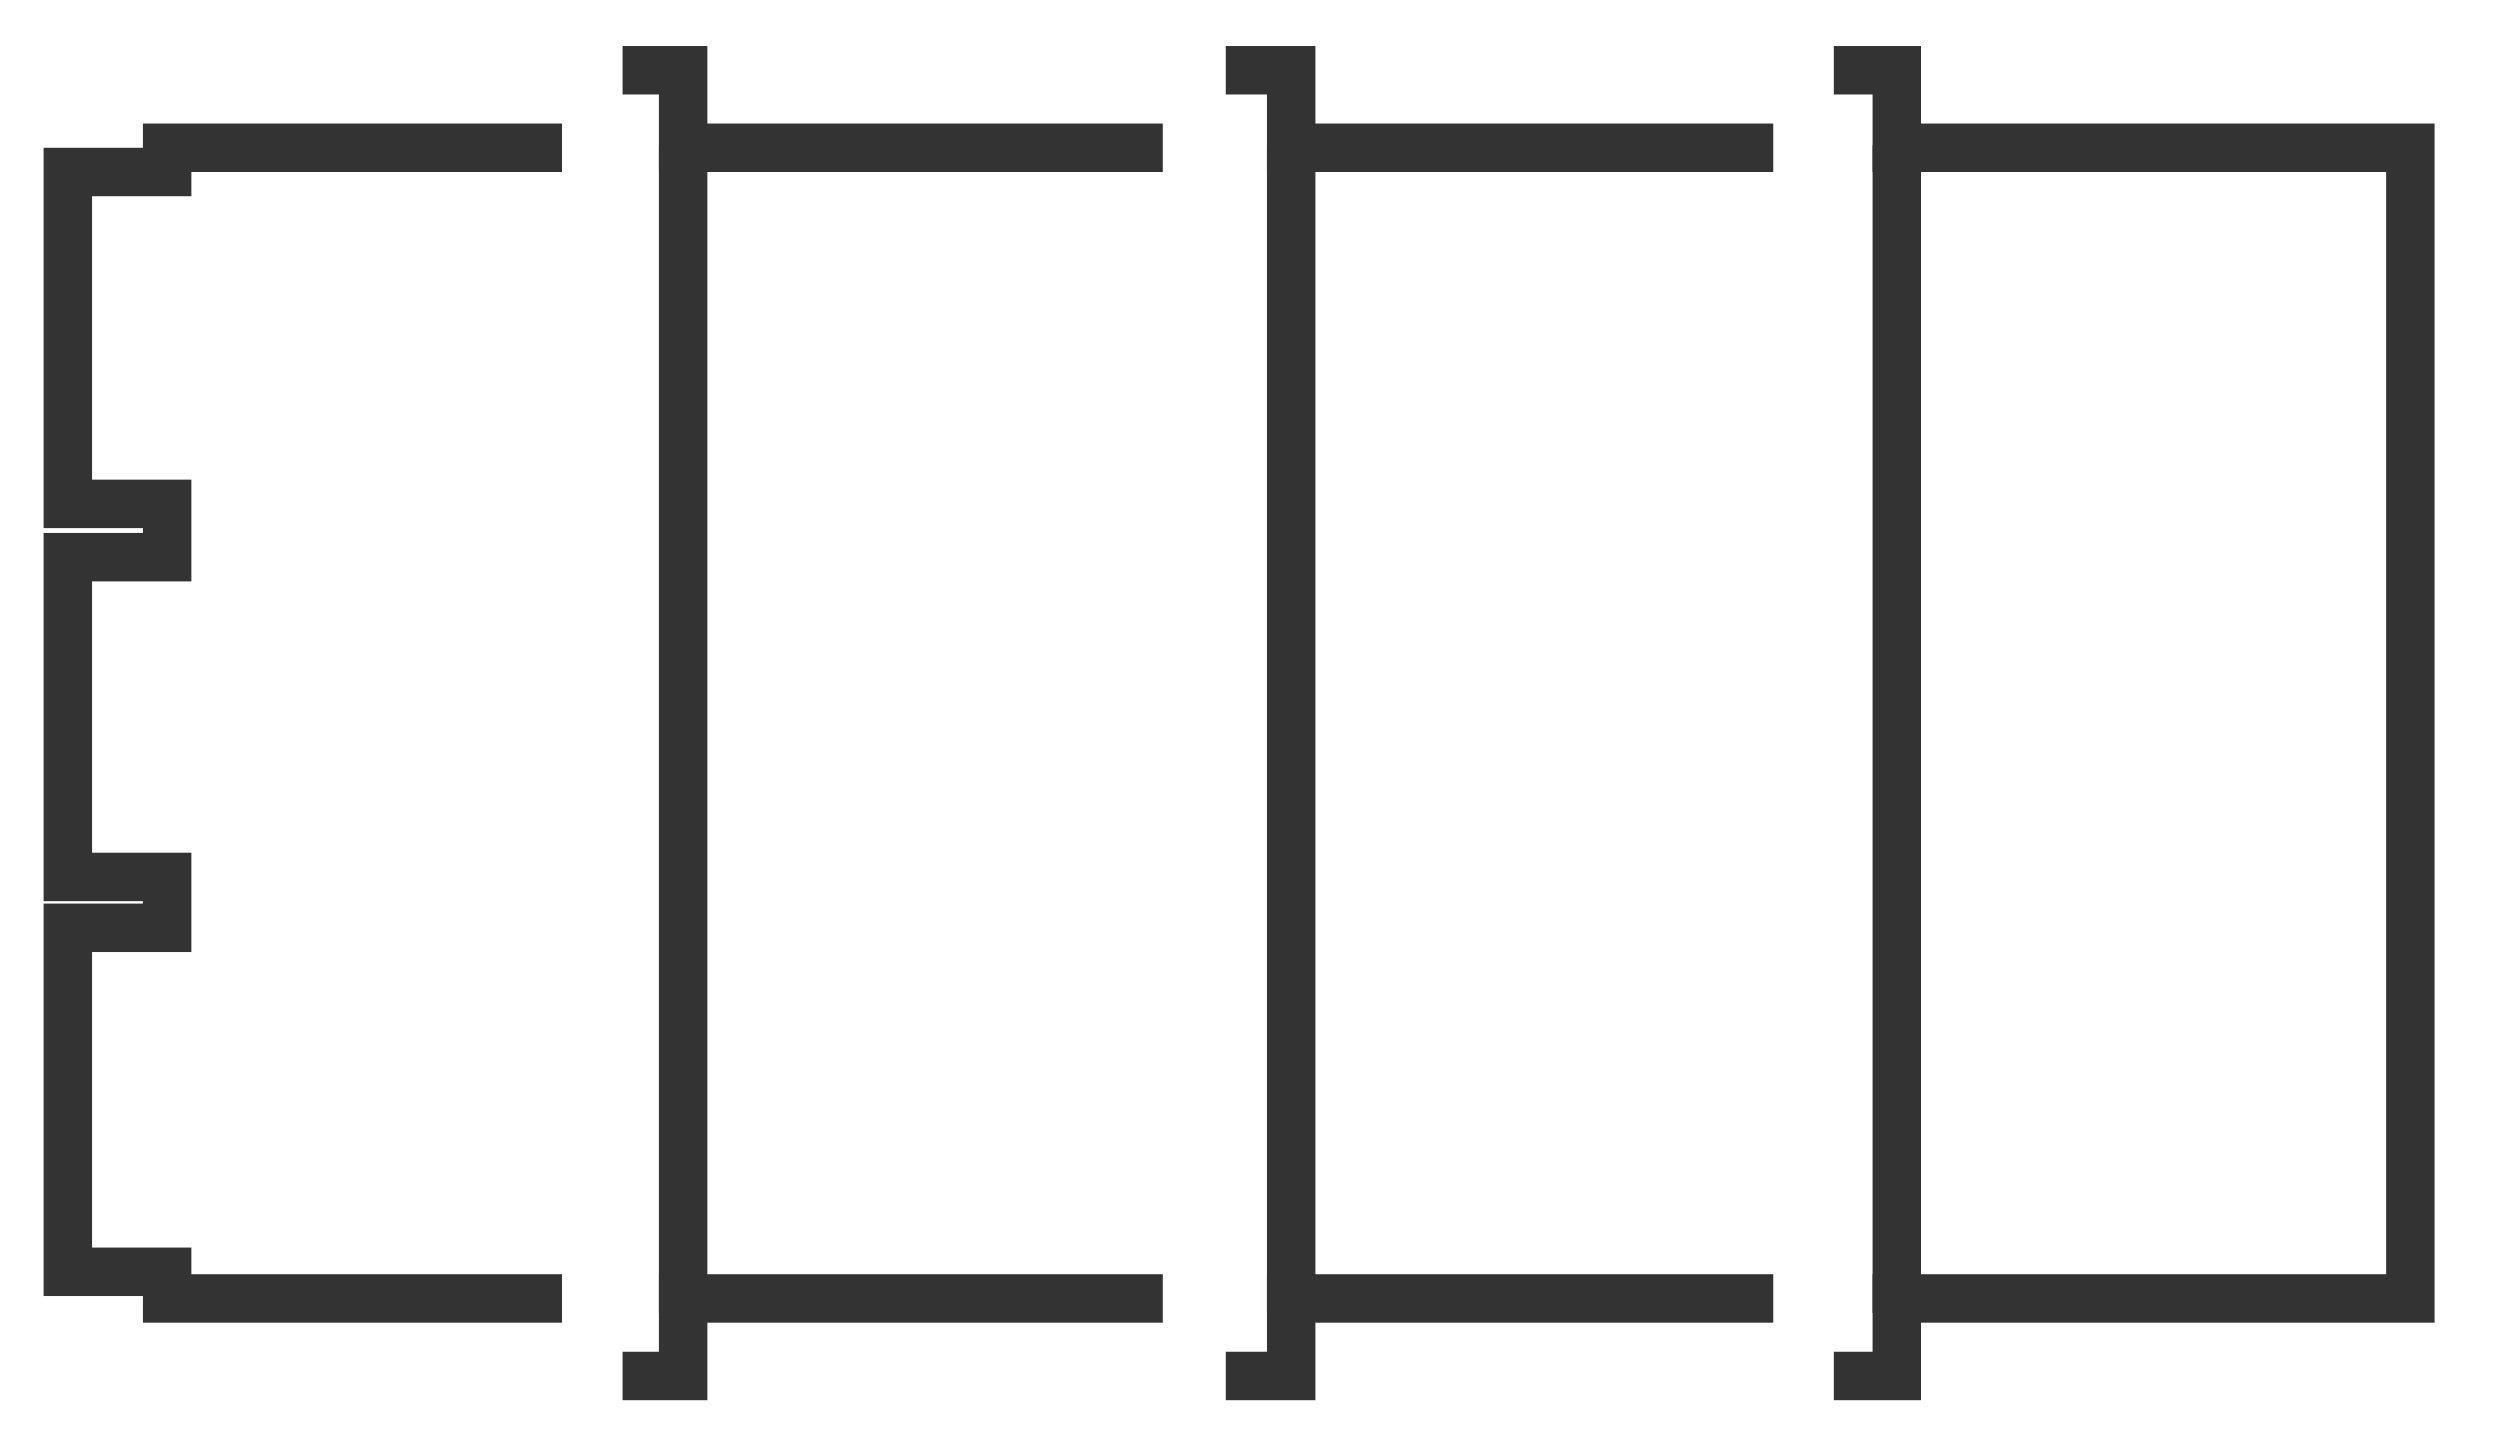
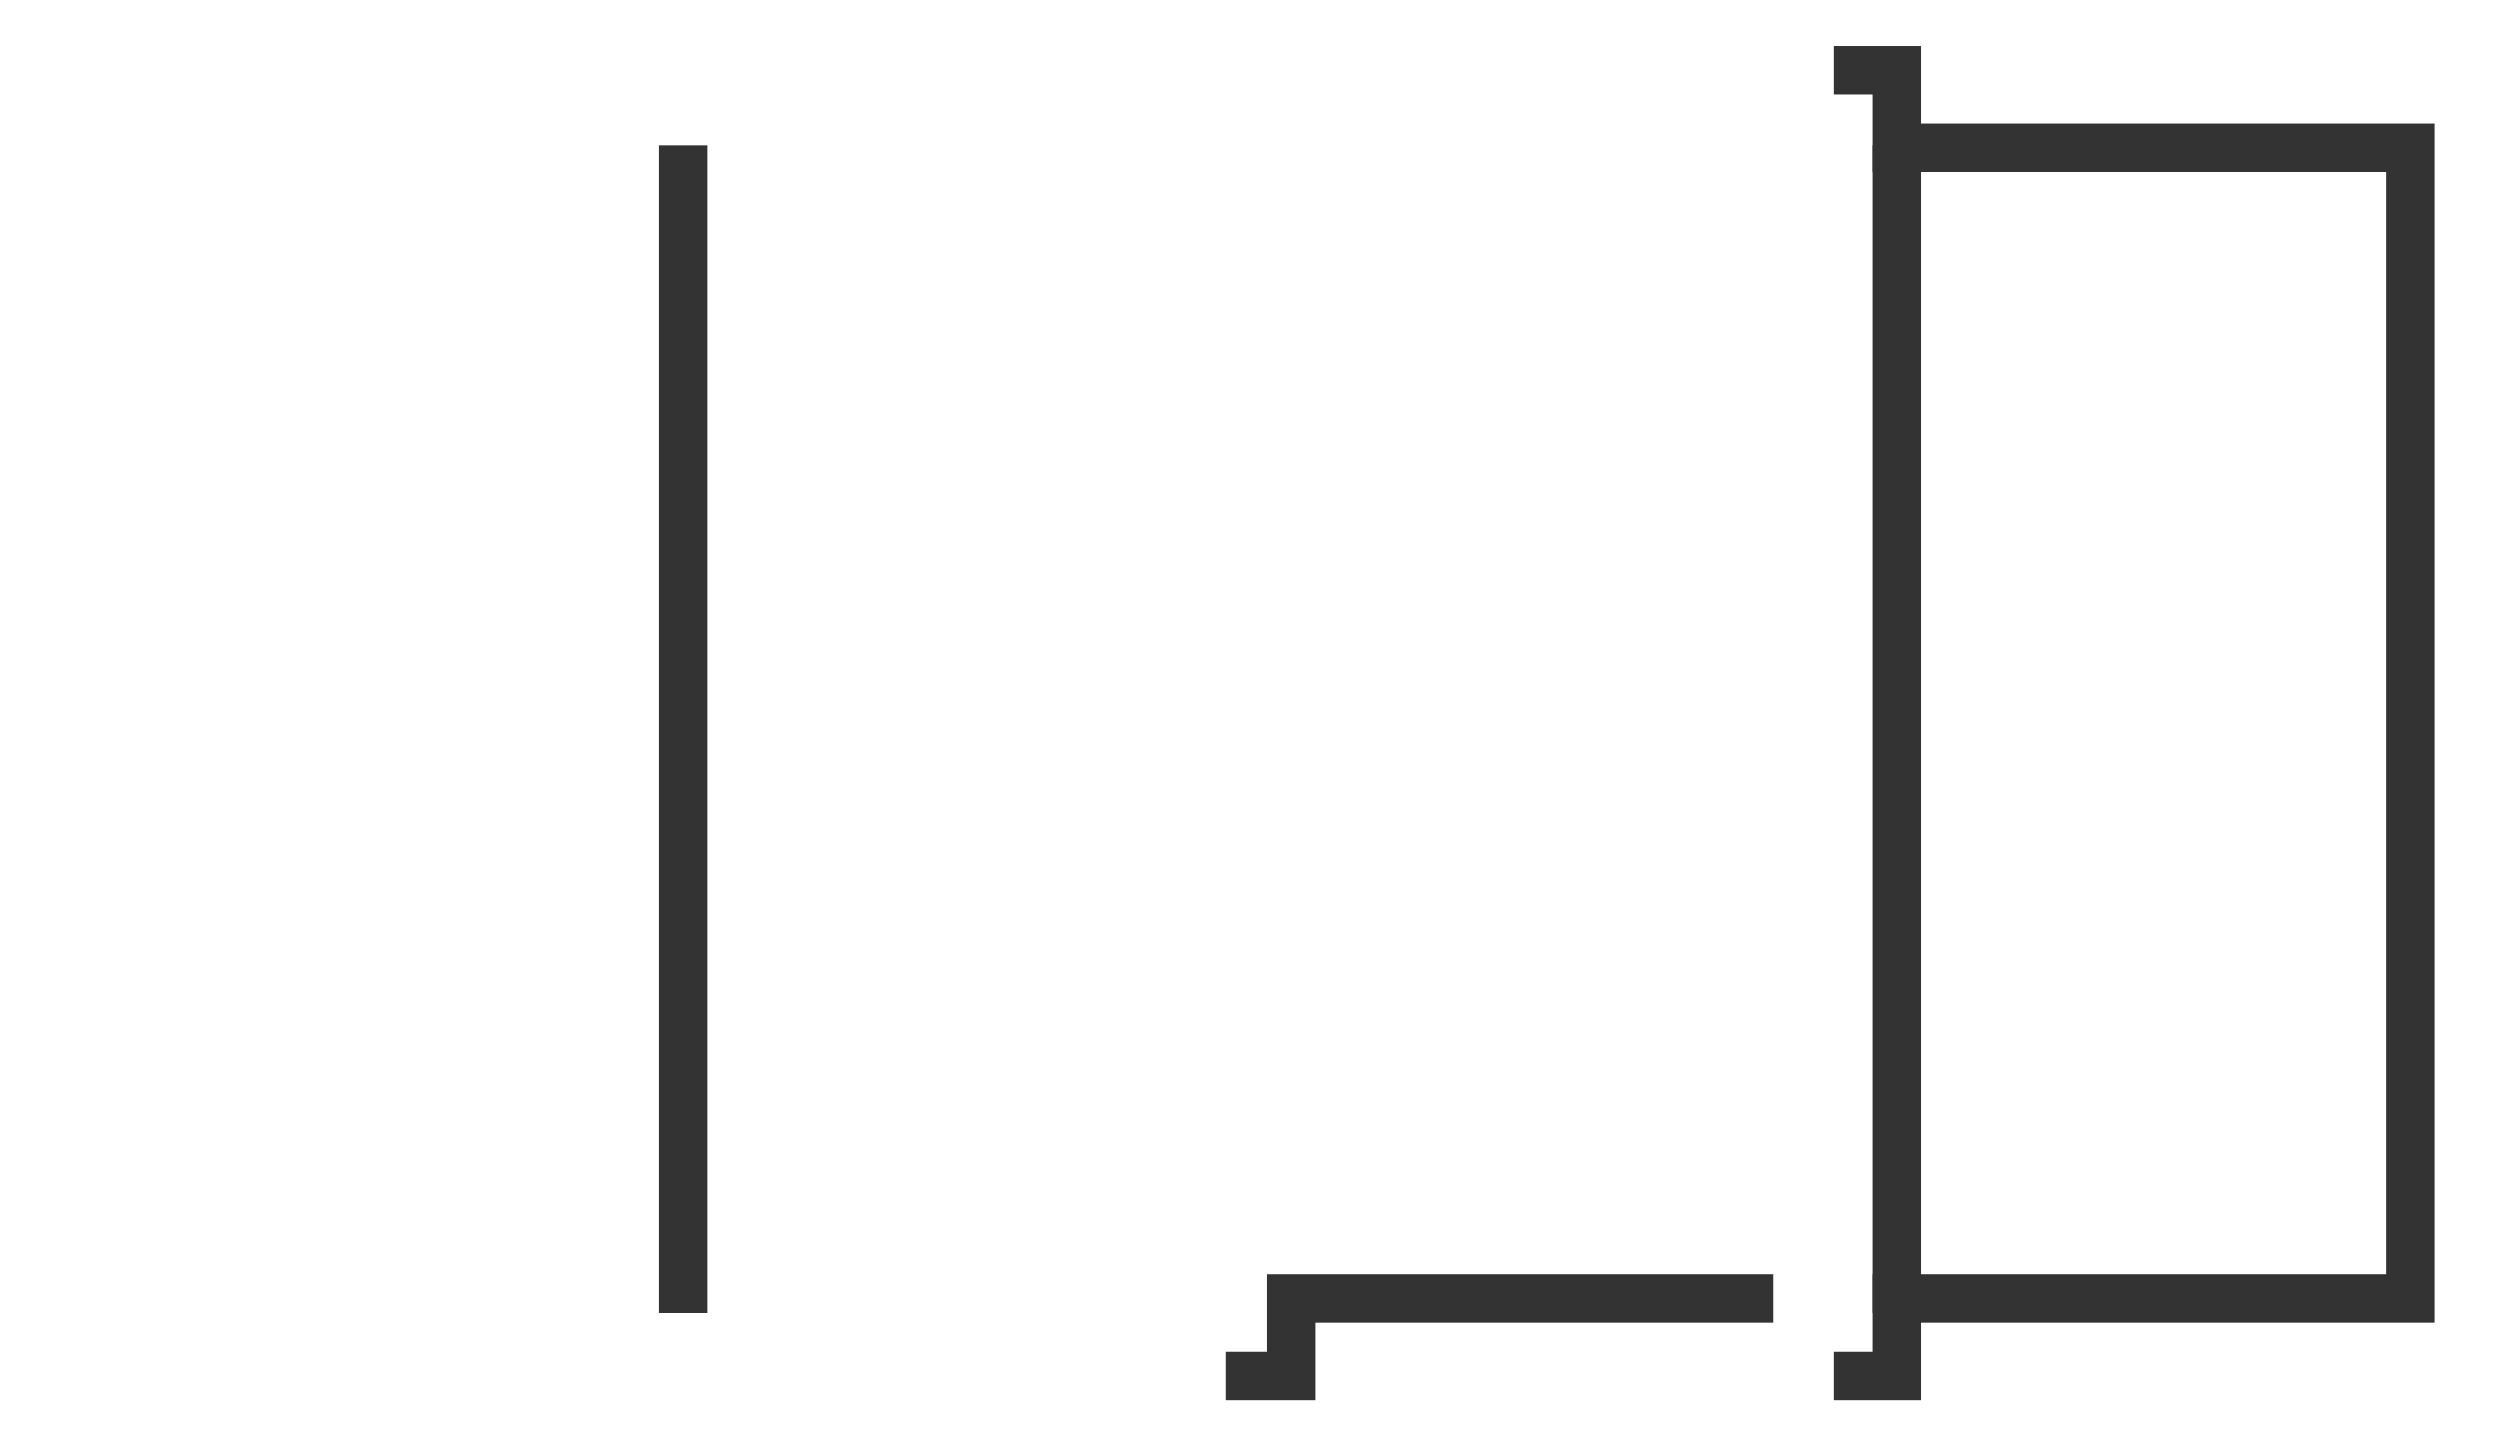
<svg xmlns="http://www.w3.org/2000/svg" version="1.1" id="Layer_1" x="0px" y="0px" viewBox="0 0 103.2 59.6" style="enable-background:new 0 0 103.2 59.6;" xml:space="preserve">
  <style type="text/css">
	.st0{fill:none;stroke:#333333;stroke-width:2;stroke-miterlimit:10;}
</style>
  <g>
    <g>
      <polyline class="st0" points="75.7,56.8 78.3,56.8 78.3,53.6 99.5,53.6 99.5,6.1 78.3,6.1 78.3,2.9 75.7,2.9   " />
-       <polyline class="st0" points="73.2,6.1 53.3,6.1 53.3,2.9 50.6,2.9   " />
      <polyline class="st0" points="50.6,56.8 53.3,56.8 53.3,53.6 73.2,53.6   " />
    </g>
-     <polyline class="st0" points="48,6.1 28.2,6.1 28.2,2.9 25.7,2.9  " />
-     <polyline class="st0" points="25.7,56.8 28.2,56.8 28.2,53.6 48,53.6  " />
-     <line class="st0" x1="53.3" y1="6" x2="53.3" y2="54.2" />
    <line class="st0" x1="78.3" y1="6" x2="78.3" y2="54.2" />
    <line class="st0" x1="28.2" y1="6" x2="28.2" y2="54.2" />
-     <polyline class="st0" points="23.2,6.1 6.9,6.1 6.9,7.1 2.8,7.1 2.8,20.8 6.9,20.8 6.9,23 2.8,23 2.8,36.2 6.9,36.2 6.9,38.3    2.8,38.3 2.8,52.5 6.9,52.5 6.9,53.6 23.2,53.6  " />
  </g>
</svg>